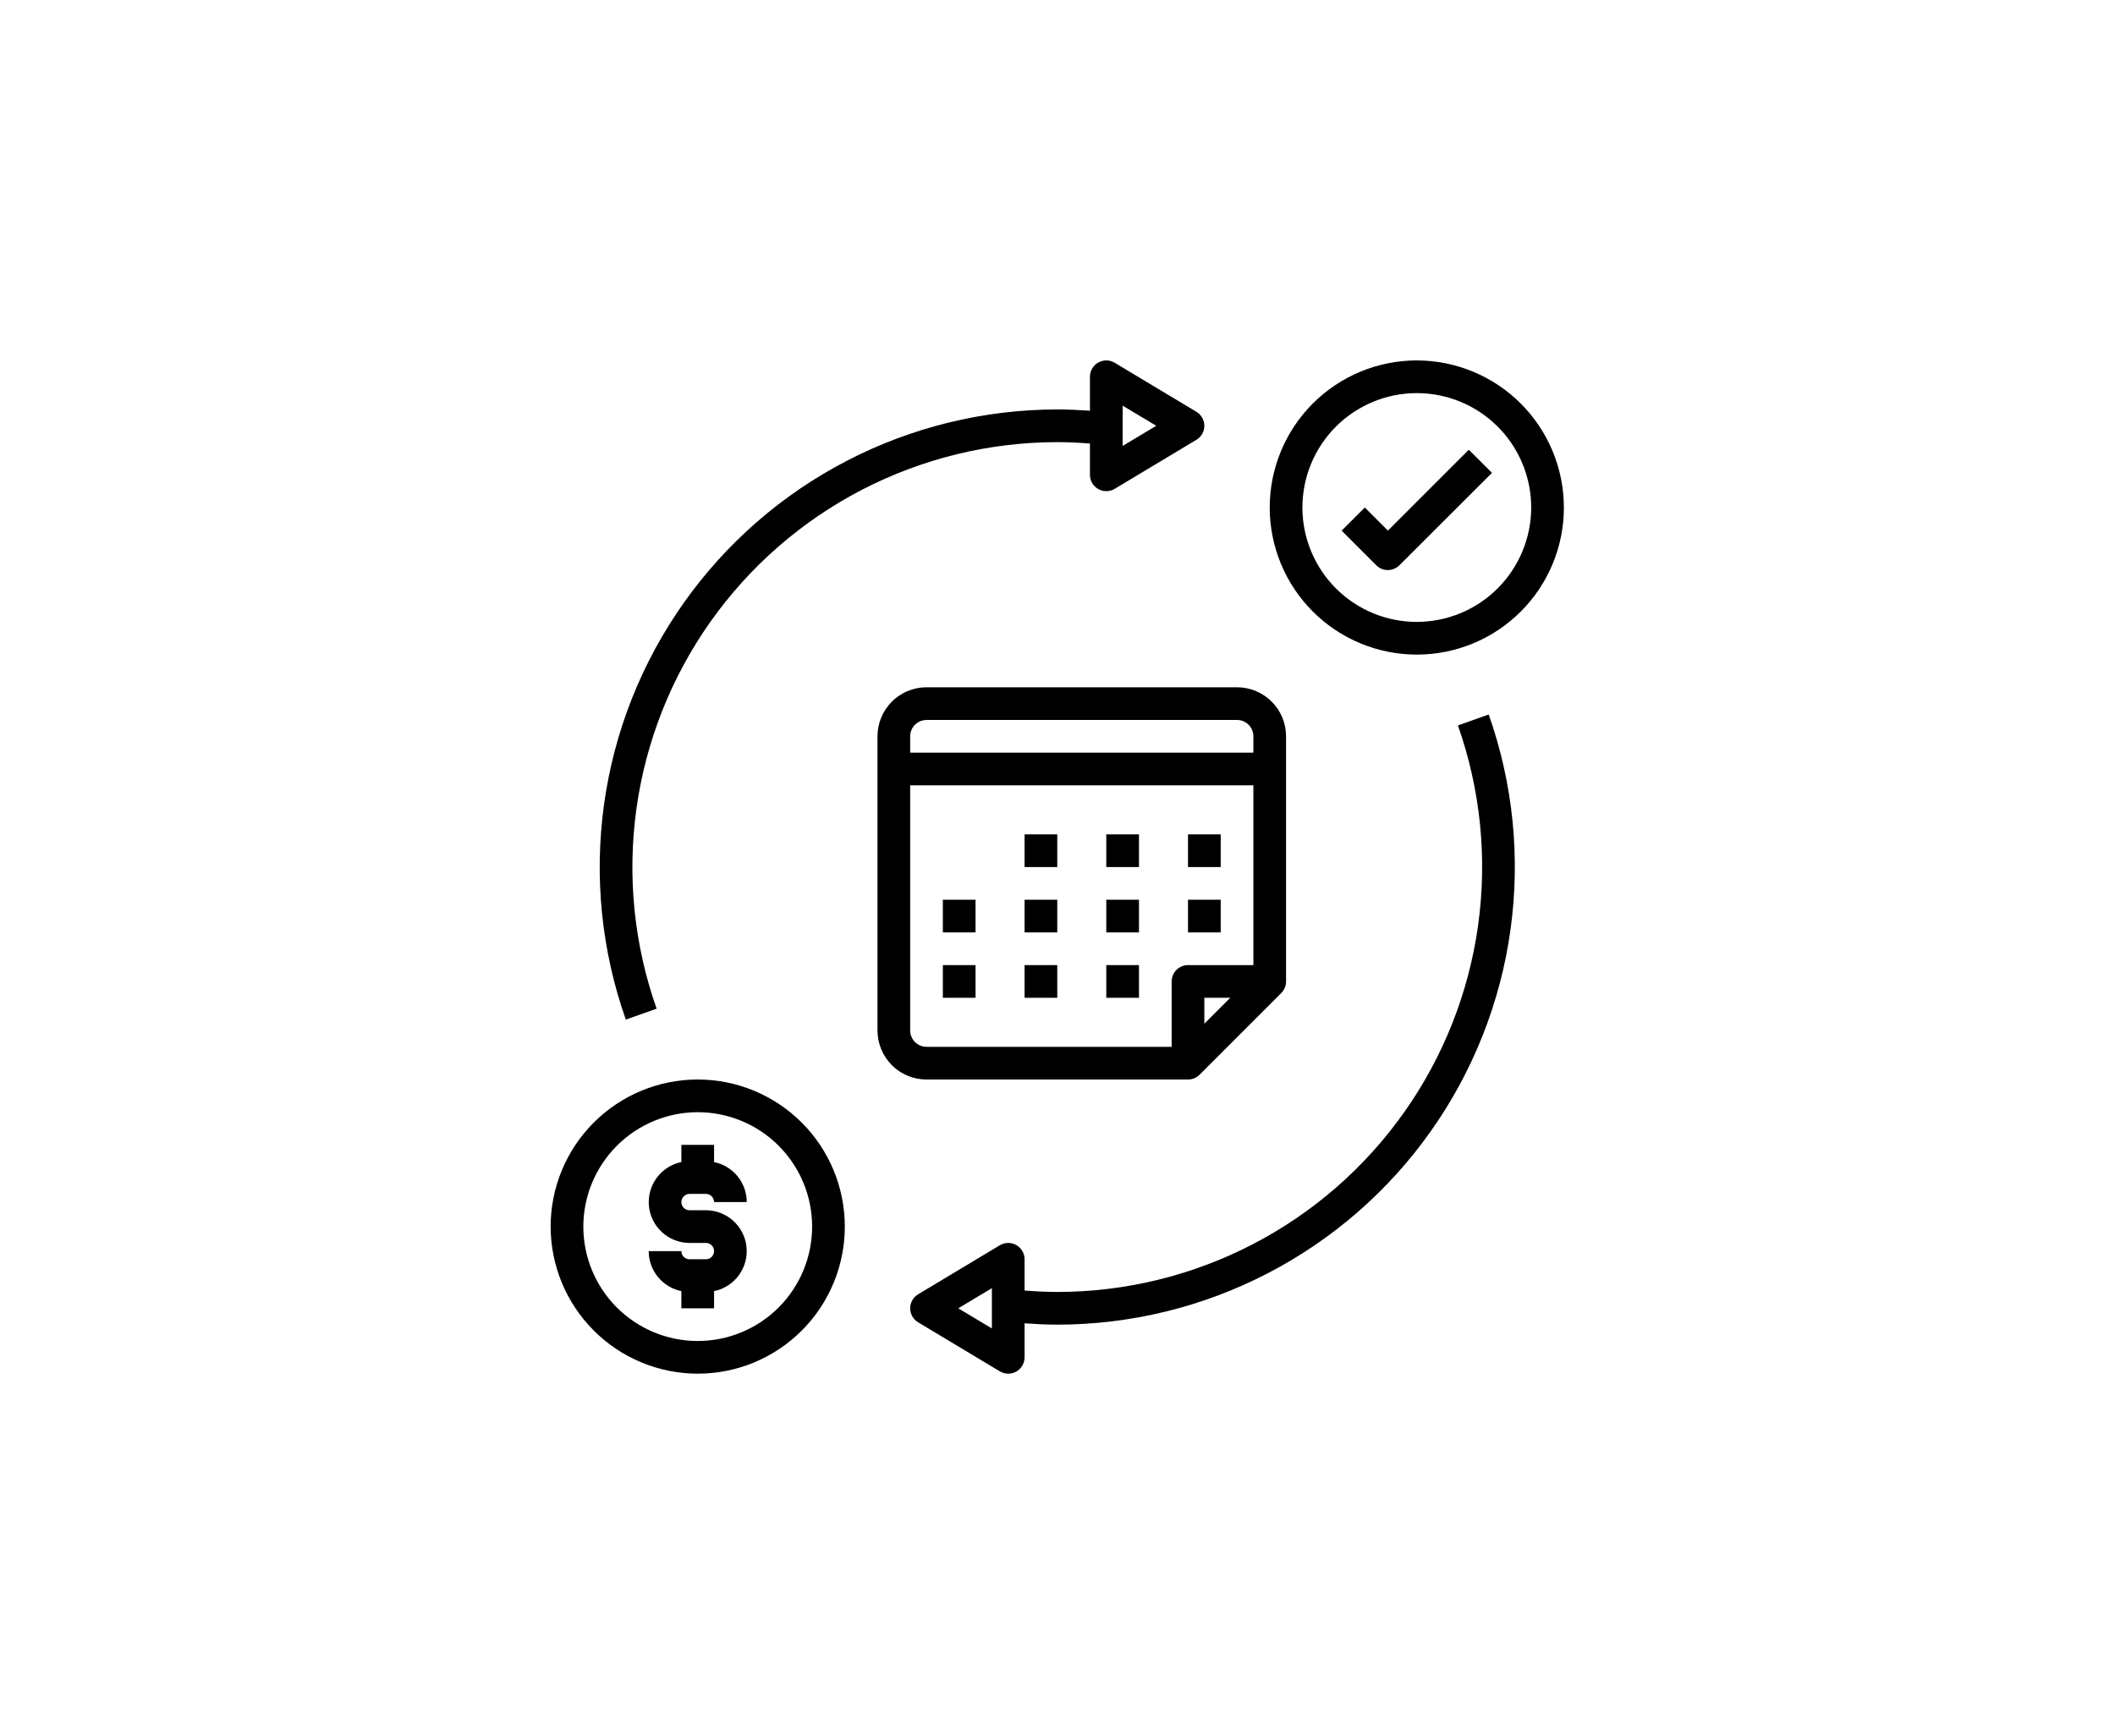
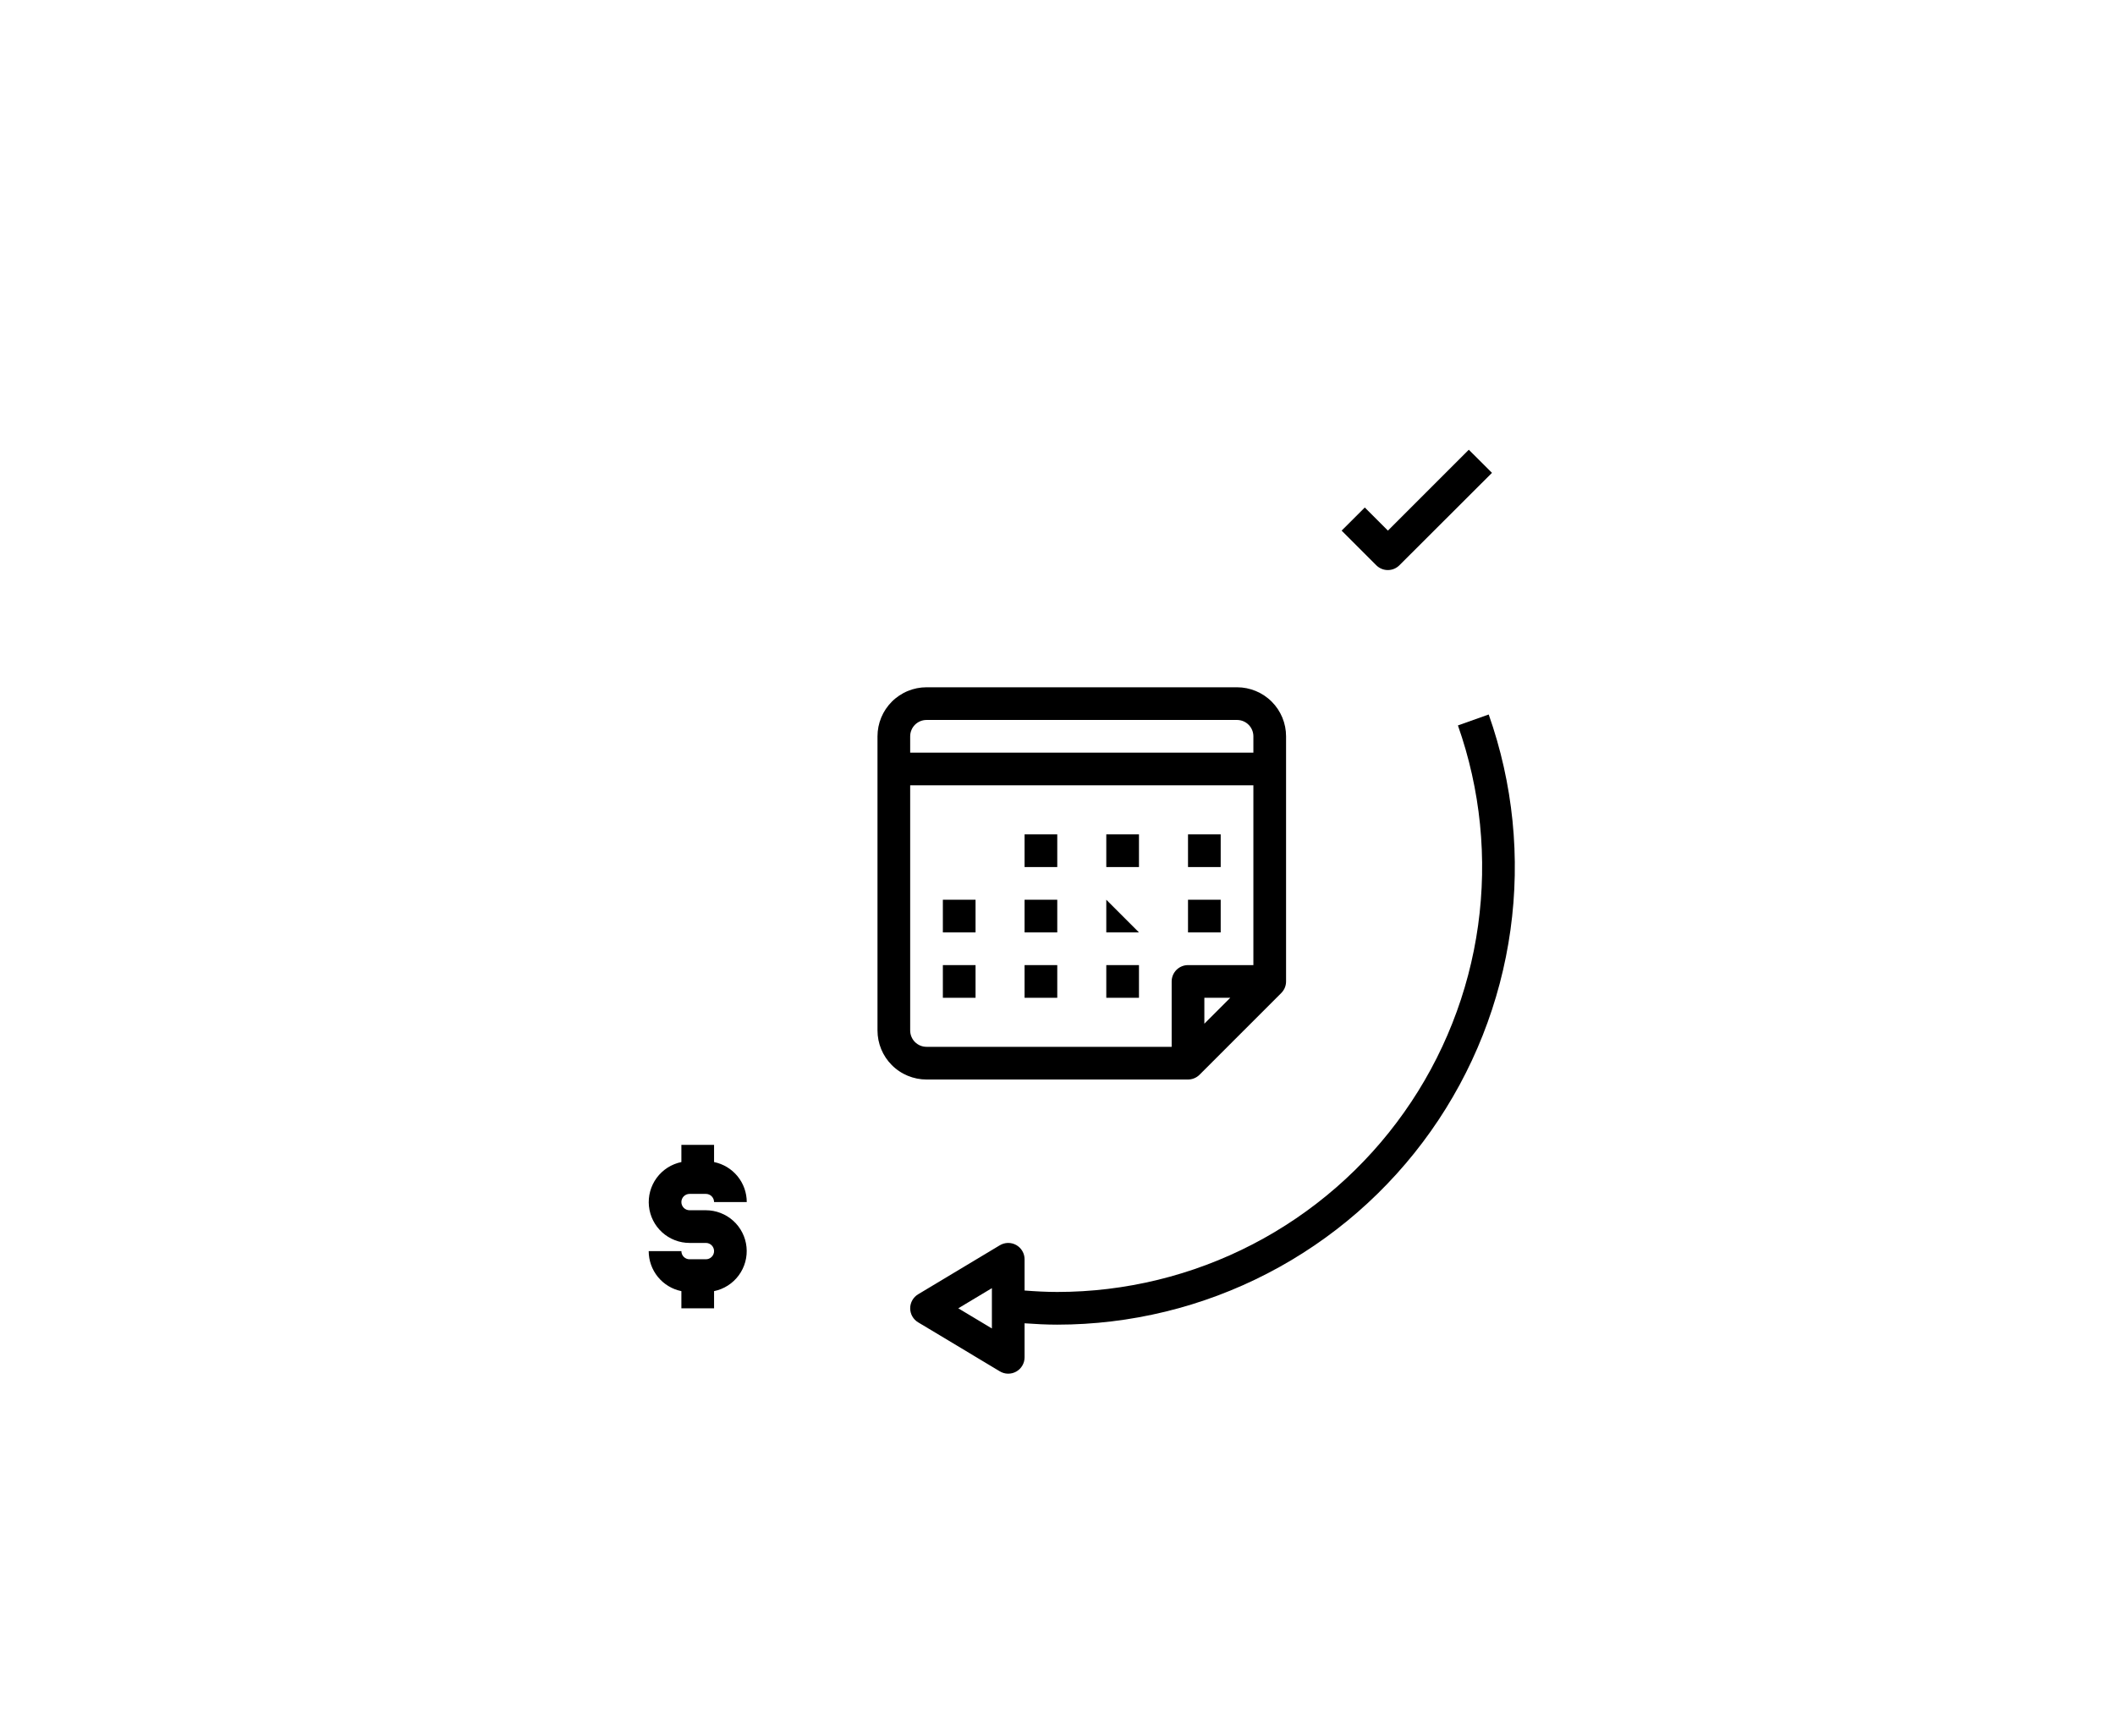
<svg xmlns="http://www.w3.org/2000/svg" version="1.0" preserveAspectRatio="xMidYMid meet" height="1100" viewBox="0 0 1005 825" zoomAndPan="magnify" width="1340">
  <defs>
    <clipPath id="7b35eab943">
      <path clip-rule="nonzero" d="M 603 171.262 L 743.512 171.262 L 743.512 312 L 603 312 Z M 603 171.262" />
    </clipPath>
    <clipPath id="4ab7c23138">
-       <path clip-rule="nonzero" d="M 261.262 512 L 402 512 L 402 653 L 261.262 653 Z M 261.262 512" />
-     </clipPath>
+       </clipPath>
    <clipPath id="c956f16dc7">
-       <path clip-rule="nonzero" d="M 284 171.262 L 573 171.262 L 573 485 L 284 485 Z M 284 171.262" />
-     </clipPath>
+       </clipPath>
  </defs>
  <path fill-rule="nonzero" fill-opacity="1" d="M 587.812 326.578 L 440.262 326.578 C 439.5 326.578 438.738 326.613 437.98 326.688 C 437.219 326.766 436.465 326.875 435.719 327.023 C 434.969 327.172 434.23 327.359 433.5 327.582 C 432.77 327.801 432.051 328.059 431.348 328.352 C 430.641 328.641 429.953 328.969 429.281 329.328 C 428.609 329.688 427.953 330.078 427.32 330.504 C 426.684 330.926 426.074 331.383 425.484 331.867 C 424.895 332.348 424.328 332.859 423.789 333.402 C 423.25 333.941 422.738 334.504 422.254 335.094 C 421.77 335.684 421.316 336.297 420.891 336.93 C 420.469 337.566 420.074 338.219 419.715 338.891 C 419.355 339.566 419.031 340.254 418.738 340.957 C 418.445 341.664 418.191 342.383 417.969 343.113 C 417.746 343.84 417.562 344.582 417.414 345.328 C 417.266 346.078 417.152 346.832 417.078 347.59 C 417.004 348.352 416.965 349.109 416.965 349.875 L 416.965 489.656 C 416.965 490.418 417.004 491.18 417.078 491.941 C 417.152 492.699 417.266 493.453 417.414 494.203 C 417.562 494.949 417.746 495.691 417.969 496.418 C 418.191 497.148 418.445 497.867 418.738 498.57 C 419.031 499.277 419.355 499.965 419.715 500.641 C 420.074 501.312 420.469 501.965 420.891 502.602 C 421.316 503.234 421.77 503.848 422.254 504.438 C 422.738 505.027 423.25 505.59 423.789 506.129 C 424.328 506.672 424.895 507.184 425.484 507.664 C 426.074 508.148 426.684 508.605 427.32 509.027 C 427.953 509.453 428.609 509.844 429.281 510.203 C 429.953 510.562 430.641 510.887 431.348 511.18 C 432.051 511.473 432.77 511.73 433.5 511.949 C 434.23 512.172 434.969 512.359 435.719 512.508 C 436.465 512.656 437.219 512.766 437.98 512.844 C 438.738 512.918 439.5 512.953 440.262 512.953 L 564.516 512.953 C 565.543 512.953 566.535 512.758 567.484 512.363 C 568.438 511.969 569.277 511.406 570.004 510.68 L 608.832 471.852 C 609.562 471.121 610.121 470.281 610.516 469.332 C 610.91 468.379 611.109 467.391 611.109 466.359 L 611.109 349.875 C 611.109 349.109 611.07 348.352 610.996 347.59 C 610.922 346.832 610.809 346.078 610.66 345.328 C 610.512 344.582 610.328 343.84 610.105 343.113 C 609.883 342.383 609.625 341.664 609.336 340.957 C 609.043 340.254 608.715 339.566 608.355 338.891 C 607.996 338.219 607.605 337.566 607.184 336.93 C 606.758 336.297 606.305 335.684 605.82 335.094 C 605.336 334.504 604.824 333.941 604.285 333.402 C 603.746 332.859 603.18 332.348 602.59 331.867 C 602 331.383 601.387 330.926 600.754 330.504 C 600.121 330.078 599.465 329.688 598.793 329.328 C 598.121 328.969 597.43 328.641 596.727 328.352 C 596.02 328.059 595.305 327.801 594.574 327.582 C 593.844 327.359 593.105 327.172 592.355 327.023 C 591.609 326.875 590.855 326.766 590.094 326.688 C 589.336 326.613 588.574 326.578 587.812 326.578 Z M 572.281 486.441 L 572.281 474.125 L 584.598 474.125 Z M 595.578 458.594 L 564.516 458.594 C 564.004 458.594 563.5 458.645 563 458.742 C 562.5 458.844 562.012 458.988 561.543 459.184 C 561.07 459.379 560.625 459.621 560.199 459.902 C 559.773 460.188 559.383 460.508 559.023 460.867 C 558.66 461.23 558.34 461.621 558.059 462.047 C 557.773 462.469 557.535 462.918 557.34 463.387 C 557.145 463.859 556.996 464.344 556.898 464.844 C 556.797 465.344 556.746 465.852 556.746 466.359 L 556.746 497.422 L 440.262 497.422 C 439.754 497.422 439.246 497.371 438.746 497.273 C 438.246 497.176 437.762 497.027 437.289 496.832 C 436.82 496.637 436.371 496.398 435.949 496.113 C 435.523 495.832 435.133 495.508 434.77 495.148 C 434.41 494.789 434.09 494.395 433.805 493.973 C 433.523 493.547 433.281 493.102 433.09 492.629 C 432.895 492.156 432.746 491.672 432.645 491.172 C 432.547 490.672 432.496 490.168 432.496 489.656 L 432.496 373.172 L 595.578 373.172 Z M 595.578 357.641 L 432.496 357.641 L 432.496 349.875 C 432.496 349.363 432.547 348.859 432.645 348.359 C 432.746 347.859 432.895 347.375 433.09 346.902 C 433.281 346.43 433.523 345.984 433.805 345.559 C 434.09 345.137 434.41 344.742 434.77 344.383 C 435.133 344.023 435.523 343.699 435.949 343.418 C 436.371 343.133 436.82 342.895 437.289 342.699 C 437.762 342.504 438.246 342.355 438.746 342.258 C 439.246 342.16 439.754 342.109 440.262 342.109 L 587.812 342.109 C 588.32 342.109 588.824 342.16 589.324 342.258 C 589.824 342.355 590.312 342.504 590.781 342.699 C 591.254 342.895 591.703 343.133 592.125 343.418 C 592.551 343.699 592.941 344.023 593.301 344.383 C 593.664 344.742 593.984 345.137 594.27 345.559 C 594.551 345.984 594.789 346.43 594.984 346.902 C 595.18 347.375 595.328 347.859 595.426 348.359 C 595.527 348.859 595.578 349.363 595.578 349.875 Z M 595.578 357.641" fill="#000000" />
  <path fill-rule="nonzero" fill-opacity="1" d="M 486.855 396.469 L 502.387 396.469 L 502.387 412 L 486.855 412 Z M 486.855 396.469" fill="#000000" />
  <path fill-rule="nonzero" fill-opacity="1" d="M 525.684 396.469 L 541.215 396.469 L 541.215 412 L 525.684 412 Z M 525.684 396.469" fill="#000000" />
  <path fill-rule="nonzero" fill-opacity="1" d="M 564.516 396.469 L 580.047 396.469 L 580.047 412 L 564.516 412 Z M 564.516 396.469" fill="#000000" />
  <path fill-rule="nonzero" fill-opacity="1" d="M 486.855 427.531 L 502.387 427.531 L 502.387 443.062 L 486.855 443.062 Z M 486.855 427.531" fill="#000000" />
  <path fill-rule="nonzero" fill-opacity="1" d="M 448.027 427.531 L 463.559 427.531 L 463.559 443.062 L 448.027 443.062 Z M 448.027 427.531" fill="#000000" />
-   <path fill-rule="nonzero" fill-opacity="1" d="M 525.684 427.531 L 541.215 427.531 L 541.215 443.062 L 525.684 443.062 Z M 525.684 427.531" fill="#000000" />
+   <path fill-rule="nonzero" fill-opacity="1" d="M 525.684 427.531 L 541.215 443.062 L 525.684 443.062 Z M 525.684 427.531" fill="#000000" />
  <path fill-rule="nonzero" fill-opacity="1" d="M 486.855 458.594 L 502.387 458.594 L 502.387 474.125 L 486.855 474.125 Z M 486.855 458.594" fill="#000000" />
  <path fill-rule="nonzero" fill-opacity="1" d="M 448.027 458.594 L 463.559 458.594 L 463.559 474.125 L 448.027 474.125 Z M 448.027 458.594" fill="#000000" />
  <path fill-rule="nonzero" fill-opacity="1" d="M 525.684 458.594 L 541.215 458.594 L 541.215 474.125 L 525.684 474.125 Z M 525.684 458.594" fill="#000000" />
  <path fill-rule="nonzero" fill-opacity="1" d="M 564.516 427.531 L 580.047 427.531 L 580.047 443.062 L 564.516 443.062 Z M 564.516 427.531" fill="#000000" />
  <g clip-path="url(#7b35eab943)">
-     <path fill-rule="nonzero" fill-opacity="1" d="M 673.234 171.262 C 672.09 171.262 670.945 171.293 669.805 171.348 C 668.66 171.402 667.52 171.488 666.383 171.602 C 665.246 171.711 664.109 171.852 662.977 172.02 C 661.848 172.188 660.719 172.383 659.598 172.605 C 658.477 172.828 657.359 173.078 656.25 173.359 C 655.141 173.637 654.039 173.941 652.945 174.273 C 651.852 174.605 650.766 174.965 649.688 175.348 C 648.609 175.734 647.543 176.145 646.488 176.582 C 645.43 177.02 644.387 177.484 643.352 177.973 C 642.316 178.461 641.297 178.977 640.285 179.516 C 639.277 180.055 638.285 180.617 637.301 181.207 C 636.32 181.793 635.355 182.406 634.402 183.043 C 633.453 183.676 632.52 184.336 631.598 185.016 C 630.68 185.699 629.777 186.402 628.895 187.129 C 628.012 187.852 627.145 188.602 626.297 189.367 C 625.449 190.137 624.621 190.926 623.812 191.734 C 623.004 192.543 622.215 193.371 621.449 194.219 C 620.68 195.066 619.934 195.934 619.207 196.816 C 618.48 197.699 617.777 198.602 617.098 199.52 C 616.414 200.438 615.758 201.375 615.121 202.324 C 614.484 203.277 613.875 204.242 613.285 205.223 C 612.699 206.203 612.133 207.199 611.594 208.207 C 611.055 209.215 610.543 210.238 610.051 211.273 C 609.562 212.305 609.102 213.352 608.664 214.41 C 608.227 215.465 607.812 216.531 607.43 217.609 C 607.043 218.688 606.684 219.773 606.352 220.867 C 606.02 221.961 605.715 223.062 605.438 224.172 C 605.16 225.281 604.91 226.398 604.684 227.52 C 604.461 228.641 604.266 229.77 604.098 230.898 C 603.93 232.031 603.789 233.164 603.68 234.305 C 603.566 235.441 603.484 236.582 603.426 237.727 C 603.371 238.867 603.344 240.012 603.344 241.156 C 603.344 242.297 603.371 243.441 603.426 244.582 C 603.484 245.727 603.566 246.867 603.68 248.004 C 603.789 249.145 603.93 250.277 604.098 251.41 C 604.266 252.543 604.461 253.668 604.684 254.789 C 604.91 255.91 605.16 257.027 605.438 258.137 C 605.715 259.246 606.02 260.348 606.352 261.441 C 606.684 262.539 607.043 263.625 607.43 264.699 C 607.812 265.777 608.227 266.844 608.664 267.902 C 609.102 268.957 609.562 270.004 610.051 271.035 C 610.543 272.07 611.055 273.094 611.594 274.102 C 612.133 275.109 612.699 276.105 613.285 277.086 C 613.875 278.066 614.484 279.031 615.121 279.984 C 615.758 280.934 616.414 281.871 617.098 282.789 C 617.777 283.707 618.48 284.609 619.207 285.492 C 619.934 286.379 620.68 287.242 621.449 288.09 C 622.215 288.938 623.004 289.766 623.812 290.574 C 624.621 291.383 625.449 292.172 626.297 292.941 C 627.145 293.707 628.012 294.457 628.895 295.18 C 629.777 295.906 630.68 296.609 631.598 297.293 C 632.52 297.973 633.453 298.633 634.402 299.266 C 635.355 299.902 636.32 300.516 637.301 301.102 C 638.285 301.691 639.277 302.254 640.285 302.793 C 641.297 303.332 642.316 303.848 643.352 304.336 C 644.387 304.824 645.43 305.289 646.488 305.727 C 647.543 306.164 648.609 306.574 649.688 306.961 C 650.766 307.344 651.852 307.703 652.945 308.035 C 654.039 308.367 655.141 308.672 656.25 308.953 C 657.359 309.23 658.477 309.48 659.598 309.703 C 660.719 309.926 661.848 310.121 662.977 310.289 C 664.109 310.457 665.246 310.598 666.383 310.711 C 667.52 310.82 668.66 310.906 669.805 310.961 C 670.945 311.02 672.09 311.047 673.234 311.047 C 674.379 311.047 675.52 311.02 676.664 310.961 C 677.805 310.906 678.945 310.82 680.086 310.711 C 681.223 310.598 682.355 310.457 683.488 310.289 C 684.621 310.121 685.746 309.926 686.867 309.703 C 687.992 309.48 689.105 309.23 690.215 308.953 C 691.324 308.672 692.426 308.367 693.523 308.035 C 694.617 307.703 695.703 307.344 696.777 306.961 C 697.855 306.574 698.922 306.164 699.98 305.727 C 701.035 305.289 702.082 304.824 703.117 304.336 C 704.148 303.848 705.172 303.332 706.18 302.793 C 707.188 302.254 708.184 301.691 709.164 301.102 C 710.145 300.516 711.113 299.902 712.062 299.266 C 713.016 298.633 713.949 297.973 714.867 297.293 C 715.785 296.609 716.688 295.906 717.57 295.18 C 718.457 294.457 719.32 293.707 720.168 292.941 C 721.016 292.172 721.844 291.383 722.652 290.574 C 723.465 289.766 724.25 288.938 725.02 288.09 C 725.789 287.242 726.535 286.379 727.262 285.492 C 727.984 284.609 728.688 283.707 729.371 282.789 C 730.051 281.871 730.711 280.934 731.348 279.984 C 731.98 279.031 732.594 278.066 733.18 277.086 C 733.77 276.105 734.332 275.109 734.871 274.102 C 735.41 273.094 735.926 272.07 736.414 271.035 C 736.902 270.004 737.367 268.957 737.805 267.902 C 738.242 266.844 738.652 265.777 739.039 264.699 C 739.426 263.625 739.785 262.539 740.117 261.441 C 740.449 260.348 740.754 259.246 741.031 258.137 C 741.309 257.027 741.559 255.91 741.781 254.789 C 742.004 253.668 742.199 252.543 742.367 251.41 C 742.535 250.277 742.676 249.145 742.789 248.004 C 742.902 246.867 742.984 245.727 743.039 244.582 C 743.098 243.441 743.125 242.297 743.125 241.156 C 743.125 240.012 743.094 238.867 743.035 237.727 C 742.98 236.586 742.895 235.445 742.781 234.305 C 742.668 233.168 742.527 232.035 742.359 230.902 C 742.191 229.773 741.992 228.645 741.77 227.523 C 741.547 226.402 741.293 225.289 741.016 224.18 C 740.734 223.07 740.43 221.969 740.098 220.875 C 739.766 219.781 739.406 218.695 739.02 217.621 C 738.633 216.543 738.223 215.477 737.785 214.422 C 737.348 213.363 736.883 212.32 736.395 211.285 C 735.902 210.254 735.391 209.23 734.848 208.223 C 734.309 207.215 733.746 206.219 733.156 205.238 C 732.57 204.258 731.957 203.293 731.32 202.344 C 730.688 201.395 730.027 200.457 729.348 199.539 C 728.664 198.621 727.961 197.719 727.238 196.836 C 726.512 195.953 725.766 195.086 724.996 194.238 C 724.227 193.395 723.441 192.566 722.633 191.758 C 721.824 190.949 720.996 190.16 720.148 189.391 C 719.301 188.625 718.434 187.879 717.551 187.152 C 716.668 186.426 715.766 185.723 714.848 185.043 C 713.93 184.359 712.996 183.703 712.043 183.066 C 711.094 182.43 710.129 181.82 709.148 181.23 C 708.168 180.641 707.172 180.078 706.164 179.539 C 705.156 179 704.137 178.484 703.102 177.996 C 702.07 177.508 701.023 177.043 699.969 176.605 C 698.91 176.164 697.844 175.754 696.77 175.367 C 695.691 174.98 694.605 174.621 693.512 174.289 C 692.418 173.957 691.316 173.652 690.207 173.371 C 689.102 173.094 687.984 172.844 686.863 172.617 C 685.742 172.395 684.617 172.199 683.484 172.031 C 682.355 171.859 681.219 171.719 680.082 171.605 C 678.945 171.492 677.805 171.41 676.66 171.352 C 675.52 171.293 674.379 171.266 673.234 171.262 Z M 673.234 295.516 C 671.453 295.516 669.676 295.426 667.906 295.254 C 666.133 295.078 664.375 294.816 662.629 294.469 C 660.883 294.121 659.156 293.691 657.453 293.172 C 655.75 292.656 654.074 292.059 652.43 291.375 C 650.785 290.695 649.18 289.934 647.609 289.094 C 646.039 288.258 644.512 287.344 643.031 286.352 C 641.551 285.363 640.125 284.305 638.746 283.176 C 637.371 282.047 636.055 280.852 634.797 279.594 C 633.535 278.332 632.344 277.016 631.211 275.641 C 630.082 274.266 629.023 272.836 628.035 271.355 C 627.047 269.875 626.133 268.352 625.293 266.781 C 624.453 265.211 623.691 263.602 623.012 261.957 C 622.332 260.312 621.73 258.637 621.215 256.934 C 620.699 255.23 620.266 253.504 619.918 251.758 C 619.57 250.012 619.309 248.254 619.137 246.484 C 618.961 244.711 618.875 242.934 618.875 241.156 C 618.875 239.375 618.961 237.598 619.137 235.828 C 619.309 234.055 619.57 232.297 619.918 230.551 C 620.266 228.805 620.699 227.078 621.215 225.375 C 621.73 223.672 622.332 221.996 623.012 220.352 C 623.691 218.707 624.453 217.098 625.293 215.531 C 626.133 213.961 627.047 212.434 628.035 210.953 C 629.023 209.473 630.082 208.047 631.211 206.668 C 632.344 205.293 633.535 203.977 634.797 202.715 C 636.055 201.457 637.371 200.262 638.746 199.133 C 640.125 198.004 641.551 196.945 643.031 195.957 C 644.512 194.965 646.039 194.051 647.609 193.215 C 649.18 192.375 650.785 191.613 652.43 190.934 C 654.074 190.25 655.75 189.652 657.453 189.137 C 659.156 188.617 660.883 188.188 662.629 187.84 C 664.375 187.492 666.133 187.23 667.906 187.055 C 669.676 186.883 671.453 186.793 673.234 186.793 C 675.016 186.793 676.789 186.883 678.562 187.055 C 680.332 187.23 682.094 187.492 683.84 187.84 C 685.586 188.188 687.309 188.617 689.012 189.137 C 690.719 189.652 692.391 190.25 694.035 190.934 C 695.68 191.613 697.289 192.375 698.859 193.215 C 700.43 194.051 701.953 194.965 703.434 195.957 C 704.914 196.945 706.344 198.004 707.719 199.133 C 709.094 200.262 710.414 201.457 711.672 202.715 C 712.93 203.977 714.125 205.293 715.254 206.668 C 716.383 208.047 717.441 209.473 718.434 210.953 C 719.422 212.434 720.336 213.961 721.176 215.531 C 722.016 217.098 722.773 218.707 723.457 220.352 C 724.137 221.996 724.734 223.672 725.254 225.375 C 725.77 227.078 726.203 228.805 726.551 230.551 C 726.895 232.297 727.156 234.055 727.332 235.828 C 727.508 237.598 727.594 239.375 727.594 241.156 C 727.59 242.934 727.5 244.711 727.324 246.48 C 727.148 248.25 726.887 250.008 726.539 251.754 C 726.188 253.5 725.754 255.223 725.238 256.926 C 724.719 258.629 724.117 260.301 723.438 261.945 C 722.754 263.59 721.992 265.195 721.152 266.766 C 720.312 268.336 719.398 269.859 718.41 271.34 C 717.422 272.816 716.363 274.246 715.234 275.621 C 714.105 276.996 712.91 278.312 711.652 279.574 C 710.395 280.832 709.074 282.023 707.699 283.152 C 706.324 284.281 704.898 285.344 703.418 286.332 C 701.938 287.32 700.414 288.234 698.844 289.074 C 697.277 289.914 695.668 290.676 694.023 291.359 C 692.383 292.039 690.707 292.641 689.004 293.156 C 687.305 293.676 685.578 294.109 683.832 294.457 C 682.09 294.809 680.332 295.07 678.559 295.246 C 676.789 295.422 675.012 295.512 673.234 295.516 Z M 673.234 295.516" fill="#000000" />
-   </g>
+     </g>
  <g clip-path="url(#4ab7c23138)">
    <path fill-rule="nonzero" fill-opacity="1" d="M 331.543 652.738 C 332.688 652.738 333.828 652.707 334.973 652.652 C 336.113 652.598 337.254 652.512 338.395 652.398 C 339.531 652.289 340.668 652.148 341.797 651.98 C 342.93 651.812 344.055 651.617 345.18 651.395 C 346.301 651.172 347.414 650.918 348.523 650.641 C 349.633 650.363 350.738 650.059 351.832 649.727 C 352.926 649.395 354.012 649.035 355.09 648.652 C 356.164 648.266 357.23 647.855 358.289 647.418 C 359.344 646.98 360.391 646.516 361.426 646.027 C 362.461 645.539 363.48 645.023 364.488 644.484 C 365.496 643.945 366.492 643.383 367.473 642.793 C 368.457 642.203 369.422 641.594 370.371 640.957 C 371.324 640.324 372.258 639.664 373.176 638.984 C 374.094 638.301 374.996 637.598 375.883 636.871 C 376.766 636.145 377.633 635.398 378.48 634.633 C 379.328 633.863 380.156 633.074 380.965 632.266 C 381.773 631.457 382.562 630.629 383.328 629.781 C 384.098 628.934 384.844 628.066 385.57 627.184 C 386.297 626.301 387 625.398 387.68 624.48 C 388.359 623.562 389.02 622.625 389.656 621.676 C 390.289 620.723 390.902 619.758 391.492 618.777 C 392.078 617.797 392.641 616.801 393.18 615.793 C 393.719 614.781 394.234 613.762 394.723 612.727 C 395.211 611.695 395.676 610.648 396.113 609.59 C 396.551 608.535 396.965 607.469 397.348 606.391 C 397.734 605.312 398.094 604.227 398.426 603.133 C 398.758 602.039 399.062 600.938 399.34 599.828 C 399.617 598.719 399.867 597.602 400.09 596.48 C 400.312 595.359 400.508 594.23 400.676 593.102 C 400.844 591.969 400.984 590.836 401.098 589.695 C 401.211 588.559 401.293 587.418 401.352 586.273 C 401.406 585.133 401.434 583.988 401.434 582.844 C 401.434 581.703 401.406 580.559 401.352 579.414 C 401.293 578.273 401.211 577.133 401.098 575.996 C 400.984 574.855 400.844 573.723 400.676 572.59 C 400.508 571.457 400.312 570.332 400.09 569.211 C 399.867 568.09 399.617 566.973 399.34 565.863 C 399.062 564.754 398.758 563.652 398.426 562.559 C 398.094 561.461 397.734 560.375 397.348 559.301 C 396.965 558.223 396.551 557.156 396.113 556.098 C 395.676 555.043 395.211 553.996 394.723 552.965 C 394.234 551.93 393.719 550.906 393.18 549.898 C 392.641 548.891 392.078 547.895 391.492 546.914 C 390.902 545.934 390.289 544.965 389.656 544.016 C 389.02 543.066 388.359 542.129 387.68 541.211 C 387 540.293 386.297 539.391 385.57 538.508 C 384.844 537.621 384.098 536.758 383.328 535.91 C 382.562 535.062 381.773 534.234 380.965 533.426 C 380.156 532.617 379.328 531.828 378.48 531.059 C 377.633 530.293 376.766 529.543 375.883 528.82 C 374.996 528.094 374.094 527.391 373.176 526.707 C 372.258 526.027 371.324 525.367 370.371 524.734 C 369.422 524.098 368.457 523.484 367.473 522.898 C 366.492 522.309 365.496 521.746 364.488 521.207 C 363.48 520.668 362.461 520.152 361.426 519.664 C 360.391 519.176 359.344 518.711 358.289 518.273 C 357.23 517.836 356.164 517.426 355.09 517.039 C 354.012 516.652 352.926 516.297 351.832 515.965 C 350.738 515.633 349.633 515.328 348.523 515.047 C 347.414 514.77 346.301 514.52 345.18 514.297 C 344.055 514.074 342.93 513.879 341.797 513.711 C 340.668 513.543 339.531 513.402 338.395 513.289 C 337.254 513.18 336.113 513.094 334.973 513.039 C 333.828 512.98 332.688 512.953 331.543 512.953 C 330.398 512.953 329.254 512.98 328.113 513.039 C 326.973 513.094 325.832 513.18 324.691 513.289 C 323.555 513.402 322.418 513.543 321.289 513.711 C 320.156 513.879 319.031 514.074 317.906 514.297 C 316.785 514.52 315.672 514.77 314.559 515.047 C 313.449 515.328 312.348 515.633 311.254 515.965 C 310.16 516.297 309.074 516.652 307.996 517.039 C 306.922 517.426 305.852 517.836 304.797 518.273 C 303.738 518.711 302.695 519.176 301.66 519.664 C 300.625 520.152 299.605 520.668 298.598 521.207 C 297.586 521.746 296.594 522.309 295.613 522.898 C 294.629 523.484 293.664 524.098 292.715 524.734 C 291.762 525.367 290.828 526.027 289.91 526.707 C 288.988 527.391 288.09 528.094 287.203 528.82 C 286.32 529.543 285.453 530.293 284.605 531.059 C 283.758 531.828 282.93 532.617 282.121 533.426 C 281.312 534.234 280.523 535.062 279.758 535.91 C 278.988 536.758 278.242 537.621 277.516 538.508 C 276.789 539.391 276.086 540.293 275.406 541.211 C 274.723 542.129 274.066 543.066 273.43 544.016 C 272.793 544.965 272.184 545.934 271.594 546.914 C 271.008 547.895 270.441 548.891 269.902 549.898 C 269.363 550.906 268.852 551.93 268.363 552.961 C 267.871 553.996 267.41 555.043 266.973 556.098 C 266.535 557.156 266.121 558.223 265.738 559.301 C 265.352 560.375 264.992 561.461 264.66 562.559 C 264.328 563.652 264.023 564.754 263.746 565.863 C 263.469 566.973 263.219 568.09 262.996 569.211 C 262.77 570.332 262.574 571.457 262.406 572.59 C 262.238 573.723 262.102 574.855 261.988 575.996 C 261.875 577.133 261.793 578.273 261.734 579.414 C 261.68 580.559 261.652 581.703 261.652 582.844 C 261.652 583.988 261.684 585.133 261.738 586.273 C 261.797 587.414 261.883 588.555 261.996 589.695 C 262.109 590.832 262.25 591.965 262.418 593.098 C 262.586 594.227 262.781 595.355 263.008 596.477 C 263.23 597.598 263.484 598.711 263.762 599.82 C 264.039 600.93 264.344 602.031 264.68 603.125 C 265.012 604.219 265.371 605.305 265.758 606.379 C 266.141 607.457 266.555 608.523 266.992 609.578 C 267.43 610.637 267.895 611.68 268.383 612.715 C 268.875 613.746 269.387 614.77 269.926 615.777 C 270.465 616.785 271.031 617.777 271.617 618.758 C 272.207 619.742 272.82 620.707 273.453 621.656 C 274.09 622.605 274.746 623.543 275.43 624.461 C 276.109 625.379 276.812 626.277 277.539 627.164 C 278.266 628.047 279.012 628.914 279.781 629.758 C 280.547 630.605 281.336 631.434 282.145 632.242 C 282.953 633.051 283.781 633.84 284.629 634.609 C 285.477 635.375 286.34 636.121 287.227 636.848 C 288.109 637.574 289.012 638.277 289.93 638.957 C 290.848 639.641 291.781 640.297 292.73 640.934 C 293.684 641.57 294.648 642.18 295.629 642.77 C 296.609 643.359 297.602 643.922 298.613 644.461 C 299.621 645 300.641 645.516 301.676 646.004 C 302.707 646.492 303.754 646.957 304.809 647.395 C 305.863 647.832 306.93 648.246 308.008 648.633 C 309.082 649.02 310.168 649.375 311.262 649.711 C 312.355 650.043 313.457 650.348 314.566 650.625 C 315.676 650.906 316.793 651.156 317.914 651.379 C 319.035 651.605 320.16 651.801 321.293 651.969 C 322.422 652.141 323.559 652.281 324.695 652.395 C 325.832 652.508 326.973 652.59 328.113 652.648 C 329.258 652.707 330.398 652.734 331.543 652.738 Z M 331.543 528.484 C 333.324 528.484 335.098 528.574 336.871 528.746 C 338.645 528.922 340.402 529.184 342.148 529.531 C 343.895 529.879 345.617 530.309 347.324 530.824 C 349.027 531.344 350.699 531.941 352.344 532.625 C 353.988 533.305 355.598 534.066 357.168 534.902 C 358.738 535.742 360.262 536.656 361.742 537.648 C 363.223 538.637 364.652 539.695 366.027 540.824 C 367.406 541.953 368.723 543.148 369.98 544.406 C 371.238 545.664 372.434 546.984 373.562 548.359 C 374.691 549.734 375.754 551.164 376.742 552.645 C 377.73 554.125 378.645 555.648 379.484 557.219 C 380.324 558.789 381.082 560.398 381.766 562.043 C 382.445 563.688 383.047 565.363 383.562 567.066 C 384.078 568.77 384.512 570.492 384.859 572.238 C 385.207 573.988 385.465 575.746 385.641 577.516 C 385.816 579.289 385.902 581.066 385.902 582.844 C 385.902 584.625 385.816 586.402 385.641 588.172 C 385.465 589.945 385.207 591.703 384.859 593.449 C 384.512 595.195 384.078 596.922 383.562 598.625 C 383.047 600.328 382.445 602.004 381.766 603.648 C 381.082 605.293 380.324 606.898 379.484 608.469 C 378.645 610.039 377.73 611.566 376.742 613.047 C 375.754 614.527 374.691 615.953 373.562 617.332 C 372.434 618.707 371.238 620.023 369.98 621.285 C 368.723 622.543 367.406 623.738 366.027 624.867 C 364.652 625.996 363.223 627.055 361.742 628.043 C 360.262 629.031 358.738 629.945 357.168 630.785 C 355.598 631.625 353.988 632.387 352.344 633.066 C 350.699 633.75 349.027 634.348 347.324 634.863 C 345.617 635.383 343.895 635.812 342.148 636.16 C 340.402 636.508 338.645 636.77 336.871 636.945 C 335.098 637.117 333.324 637.207 331.543 637.207 C 329.762 637.207 327.984 637.117 326.215 636.945 C 324.441 636.77 322.684 636.508 320.938 636.16 C 319.191 635.812 317.465 635.383 315.762 634.863 C 314.059 634.348 312.387 633.75 310.738 633.066 C 309.094 632.387 307.488 631.625 305.918 630.785 C 304.348 629.945 302.824 629.031 301.344 628.043 C 299.863 627.055 298.434 625.996 297.059 624.867 C 295.68 623.738 294.363 622.543 293.105 621.285 C 291.844 620.023 290.652 618.707 289.523 617.332 C 288.391 615.953 287.332 614.527 286.344 613.047 C 285.355 611.566 284.441 610.039 283.602 608.469 C 282.762 606.898 282.004 605.293 281.32 603.648 C 280.641 602.004 280.039 600.328 279.523 598.625 C 279.008 596.922 278.574 595.195 278.227 593.449 C 277.879 591.703 277.617 589.945 277.445 588.172 C 277.27 586.402 277.184 584.625 277.184 582.844 C 277.184 581.066 277.273 579.289 277.449 577.52 C 277.629 575.75 277.891 573.992 278.238 572.246 C 278.586 570.5 279.02 568.777 279.539 567.074 C 280.059 565.371 280.656 563.699 281.34 562.055 C 282.023 560.41 282.781 558.805 283.621 557.234 C 284.461 555.664 285.375 554.141 286.367 552.66 C 287.355 551.18 288.414 549.754 289.543 548.379 C 290.672 547.004 291.867 545.688 293.125 544.426 C 294.383 543.168 295.699 541.977 297.074 540.848 C 298.453 539.715 299.879 538.656 301.359 537.668 C 302.84 536.68 304.363 535.766 305.93 534.926 C 307.5 534.086 309.105 533.324 310.75 532.641 C 312.395 531.961 314.066 531.359 315.77 530.84 C 317.473 530.324 319.199 529.891 320.941 529.543 C 322.688 529.191 324.445 528.93 326.215 528.754 C 327.988 528.578 329.762 528.488 331.543 528.484 Z M 331.543 528.484" fill="#000000" />
  </g>
  <path fill-rule="nonzero" fill-opacity="1" d="M 659.504 252.137 L 648.523 241.156 L 637.512 252.137 L 653.98 268.605 C 654.344 268.965 654.734 269.289 655.16 269.57 C 655.582 269.855 656.031 270.094 656.5 270.289 C 656.973 270.484 657.457 270.633 657.957 270.73 C 658.457 270.832 658.961 270.879 659.473 270.879 C 659.984 270.879 660.488 270.832 660.988 270.73 C 661.488 270.633 661.973 270.484 662.445 270.289 C 662.914 270.094 663.363 269.855 663.785 269.57 C 664.211 269.289 664.602 268.965 664.965 268.605 L 708.957 224.684 L 697.945 213.703 Z M 659.504 252.137" fill="#000000" />
  <path fill-rule="nonzero" fill-opacity="1" d="M 335.426 598.375 L 327.66 598.375 C 327.145 598.375 326.648 598.277 326.176 598.082 C 325.699 597.883 325.277 597.602 324.914 597.238 C 324.551 596.875 324.27 596.457 324.074 595.98 C 323.875 595.504 323.777 595.008 323.777 594.492 L 308.246 594.492 C 308.246 595.605 308.34 596.707 308.531 597.801 C 308.719 598.895 309 599.965 309.375 601.012 C 309.746 602.055 310.207 603.062 310.75 604.031 C 311.297 604.996 311.922 605.91 312.621 606.77 C 313.324 607.629 314.094 608.426 314.934 609.152 C 315.773 609.879 316.668 610.531 317.617 611.105 C 318.566 611.68 319.559 612.168 320.594 612.574 C 321.629 612.977 322.688 613.289 323.777 613.512 L 323.777 621.672 L 339.309 621.672 L 339.309 613.512 C 340.477 613.273 341.613 612.93 342.715 612.48 C 343.82 612.031 344.875 611.484 345.879 610.844 C 346.883 610.199 347.816 609.473 348.688 608.656 C 349.555 607.84 350.344 606.953 351.051 605.992 C 351.754 605.031 352.367 604.016 352.887 602.941 C 353.406 601.871 353.82 600.758 354.137 599.609 C 354.449 598.457 354.656 597.289 354.754 596.102 C 354.852 594.914 354.844 593.727 354.723 592.543 C 354.602 591.355 354.375 590.191 354.043 589.047 C 353.707 587.902 353.273 586.801 352.734 585.738 C 352.195 584.672 351.566 583.668 350.844 582.719 C 350.121 581.773 349.316 580.898 348.434 580.098 C 347.551 579.301 346.602 578.586 345.586 577.961 C 344.57 577.336 343.508 576.809 342.395 576.383 C 341.285 575.953 340.141 575.629 338.969 575.41 C 337.801 575.191 336.617 575.082 335.426 575.078 L 327.66 575.078 C 327.145 575.078 326.648 574.98 326.176 574.785 C 325.699 574.586 325.277 574.305 324.914 573.941 C 324.551 573.578 324.27 573.16 324.074 572.684 C 323.875 572.207 323.777 571.711 323.777 571.195 C 323.777 570.684 323.875 570.188 324.074 569.711 C 324.27 569.234 324.551 568.816 324.914 568.449 C 325.277 568.086 325.699 567.805 326.176 567.609 C 326.648 567.414 327.145 567.312 327.66 567.312 L 335.426 567.312 C 335.941 567.312 336.438 567.414 336.91 567.609 C 337.387 567.805 337.809 568.086 338.172 568.449 C 338.535 568.816 338.816 569.234 339.012 569.711 C 339.211 570.188 339.309 570.684 339.309 571.195 L 354.84 571.195 C 354.84 570.086 354.746 568.984 354.555 567.891 C 354.367 566.797 354.086 565.727 353.711 564.68 C 353.34 563.633 352.879 562.629 352.336 561.66 C 351.789 560.695 351.164 559.781 350.461 558.922 C 349.762 558.059 348.988 557.266 348.152 556.539 C 347.312 555.812 346.418 555.16 345.469 554.586 C 344.52 554.012 343.527 553.523 342.492 553.117 C 341.457 552.715 340.395 552.402 339.309 552.18 L 339.309 544.016 L 323.777 544.016 L 323.777 552.18 C 322.609 552.418 321.473 552.762 320.371 553.211 C 319.266 553.66 318.211 554.207 317.207 554.848 C 316.203 555.492 315.27 556.219 314.398 557.035 C 313.527 557.852 312.742 558.738 312.035 559.699 C 311.328 560.66 310.719 561.676 310.199 562.746 C 309.68 563.82 309.266 564.934 308.949 566.082 C 308.637 567.23 308.43 568.402 308.332 569.59 C 308.23 570.777 308.242 571.961 308.363 573.148 C 308.48 574.336 308.711 575.5 309.043 576.645 C 309.379 577.785 309.812 578.891 310.352 579.953 C 310.891 581.02 311.52 582.023 312.242 582.973 C 312.965 583.918 313.77 584.793 314.652 585.594 C 315.535 586.391 316.484 587.105 317.5 587.73 C 318.516 588.355 319.578 588.879 320.691 589.309 C 321.801 589.738 322.941 590.062 324.113 590.281 C 325.285 590.5 326.469 590.609 327.66 590.609 L 335.426 590.609 C 335.941 590.609 336.438 590.711 336.91 590.906 C 337.387 591.105 337.809 591.383 338.172 591.75 C 338.535 592.113 338.816 592.531 339.012 593.008 C 339.211 593.484 339.309 593.98 339.309 594.492 C 339.309 595.008 339.211 595.504 339.012 595.98 C 338.816 596.457 338.535 596.875 338.172 597.238 C 337.809 597.602 337.387 597.883 336.91 598.082 C 336.438 598.277 335.941 598.375 335.426 598.375 Z M 335.426 598.375" fill="#000000" />
  <path fill-rule="nonzero" fill-opacity="1" d="M 502.387 613.906 C 497.301 613.906 492.09 613.629 486.855 613.219 L 486.855 598.375 C 486.855 597.688 486.766 597.016 486.586 596.352 C 486.406 595.688 486.145 595.059 485.797 594.465 C 485.453 593.871 485.035 593.332 484.547 592.852 C 484.055 592.367 483.512 591.957 482.914 591.617 C 482.316 591.281 481.684 591.027 481.02 590.855 C 480.352 590.684 479.676 590.605 478.988 590.613 C 478.301 590.621 477.629 590.719 476.969 590.91 C 476.305 591.098 475.68 591.367 475.09 591.723 L 436.262 615.02 C 435.977 615.191 435.703 615.379 435.441 615.586 C 435.18 615.793 434.934 616.016 434.699 616.258 C 434.469 616.496 434.254 616.75 434.051 617.016 C 433.852 617.281 433.668 617.559 433.504 617.852 C 433.34 618.141 433.195 618.441 433.07 618.75 C 432.945 619.059 432.84 619.375 432.754 619.699 C 432.672 620.02 432.605 620.348 432.562 620.676 C 432.52 621.008 432.5 621.34 432.5 621.672 C 432.5 622.008 432.52 622.34 432.562 622.672 C 432.605 623 432.672 623.328 432.754 623.648 C 432.84 623.973 432.945 624.289 433.07 624.598 C 433.195 624.906 433.34 625.207 433.504 625.496 C 433.668 625.785 433.852 626.066 434.051 626.332 C 434.254 626.598 434.469 626.852 434.699 627.09 C 434.934 627.332 435.18 627.555 435.441 627.762 C 435.703 627.969 435.977 628.156 436.262 628.328 L 475.09 651.625 C 475.68 651.98 476.305 652.25 476.969 652.438 C 477.629 652.629 478.301 652.727 478.988 652.734 C 479.676 652.742 480.352 652.664 481.02 652.492 C 481.684 652.32 482.316 652.066 482.914 651.73 C 483.512 651.391 484.055 650.98 484.547 650.496 C 485.035 650.016 485.453 649.477 485.797 648.883 C 486.145 648.289 486.406 647.66 486.586 646.996 C 486.766 646.332 486.855 645.656 486.855 644.973 L 486.855 628.797 C 492.09 629.176 497.293 629.441 502.387 629.441 C 506.715 629.438 511.043 629.309 515.363 629.047 C 519.684 628.785 523.992 628.398 528.289 627.879 C 532.586 627.363 536.863 626.719 541.125 625.945 C 545.383 625.172 549.613 624.273 553.82 623.25 C 558.023 622.223 562.195 621.074 566.332 619.801 C 570.469 618.523 574.562 617.129 578.617 615.609 C 582.672 614.09 586.676 612.453 590.629 610.695 C 594.586 608.938 598.484 607.062 602.328 605.07 C 606.172 603.082 609.953 600.977 613.672 598.762 C 617.387 596.547 621.035 594.219 624.617 591.785 C 628.195 589.352 631.699 586.812 635.125 584.172 C 638.555 581.527 641.898 578.785 645.164 575.941 C 648.426 573.098 651.602 570.16 654.691 567.129 C 657.781 564.094 660.773 560.973 663.676 557.762 C 666.578 554.551 669.383 551.254 672.09 547.875 C 674.793 544.496 677.395 541.039 679.895 537.508 C 682.395 533.973 684.785 530.367 687.07 526.691 C 689.352 523.012 691.523 519.27 693.586 515.465 C 695.645 511.656 697.59 507.793 699.422 503.871 C 701.25 499.949 702.961 495.973 704.555 491.949 C 706.148 487.926 707.617 483.855 708.969 479.742 C 710.316 475.629 711.543 471.48 712.645 467.297 C 713.746 463.109 714.723 458.895 715.574 454.652 C 716.422 450.406 717.145 446.141 717.742 441.855 C 718.336 437.566 718.805 433.266 719.145 428.949 C 719.48 424.637 719.691 420.312 719.773 415.984 C 719.855 411.66 719.805 407.332 719.629 403.008 C 719.449 398.684 719.145 394.367 718.711 390.059 C 718.273 385.754 717.711 381.465 717.02 377.191 C 716.328 372.918 715.512 368.672 714.566 364.445 C 713.621 360.223 712.551 356.031 711.355 351.871 C 710.16 347.711 708.844 343.59 707.402 339.508 L 692.773 344.711 C 694.109 348.5 695.332 352.328 696.441 356.188 C 697.551 360.051 698.543 363.945 699.418 367.867 C 700.293 371.789 701.055 375.734 701.695 379.703 C 702.336 383.668 702.855 387.652 703.262 391.652 C 703.664 395.648 703.945 399.656 704.109 403.672 C 704.273 407.688 704.32 411.703 704.242 415.723 C 704.168 419.742 703.973 423.754 703.656 427.758 C 703.344 431.766 702.906 435.758 702.355 439.738 C 701.801 443.719 701.129 447.68 700.34 451.621 C 699.547 455.562 698.641 459.477 697.617 463.363 C 696.594 467.25 695.457 471.102 694.203 474.918 C 692.949 478.738 691.582 482.516 690.102 486.25 C 688.625 489.988 687.035 493.68 685.336 497.32 C 683.637 500.961 681.832 504.551 679.918 508.086 C 678.004 511.617 675.988 515.094 673.867 518.508 C 671.746 521.922 669.523 525.266 667.203 528.547 C 664.883 531.828 662.469 535.039 659.953 538.176 C 657.441 541.312 654.84 544.371 652.145 547.355 C 649.449 550.336 646.668 553.234 643.801 556.051 C 640.934 558.867 637.984 561.594 634.953 564.234 C 631.922 566.871 628.816 569.418 625.633 571.871 C 622.449 574.328 619.199 576.684 615.875 578.945 C 612.551 581.203 609.164 583.363 605.711 585.422 C 602.262 587.48 598.75 589.434 595.18 591.281 C 591.613 593.129 587.992 594.867 584.32 596.5 C 580.645 598.133 576.93 599.652 573.164 601.062 C 569.402 602.473 565.602 603.77 561.758 604.953 C 557.918 606.137 554.047 607.207 550.141 608.156 C 546.238 609.109 542.309 609.945 538.352 610.66 C 534.398 611.379 530.426 611.98 526.438 612.461 C 522.445 612.941 518.445 613.301 514.434 613.543 C 510.422 613.785 506.406 613.906 502.387 613.906 Z M 471.324 631.25 L 455.352 621.672 L 471.324 612.098 Z M 471.324 631.25" fill="#000000" />
  <g clip-path="url(#c956f16dc7)">
    <path fill-rule="nonzero" fill-opacity="1" d="M 502.387 210.09 C 507.438 210.09 512.617 210.355 517.918 210.742 L 517.918 225.625 C 517.918 226.309 518.008 226.984 518.188 227.648 C 518.367 228.312 518.633 228.941 518.977 229.535 C 519.324 230.129 519.742 230.668 520.23 231.148 C 520.719 231.633 521.262 232.043 521.863 232.379 C 522.461 232.719 523.094 232.973 523.758 233.145 C 524.422 233.316 525.102 233.395 525.785 233.387 C 526.473 233.379 527.148 233.277 527.809 233.09 C 528.469 232.902 529.094 232.633 529.684 232.277 L 568.512 208.98 C 568.801 208.809 569.074 208.621 569.336 208.414 C 569.594 208.207 569.844 207.984 570.074 207.742 C 570.309 207.504 570.523 207.25 570.723 206.984 C 570.926 206.719 571.105 206.438 571.27 206.148 C 571.434 205.859 571.578 205.559 571.707 205.25 C 571.832 204.941 571.938 204.625 572.02 204.301 C 572.105 203.98 572.172 203.652 572.211 203.324 C 572.254 202.992 572.277 202.66 572.277 202.324 C 572.277 201.992 572.254 201.66 572.211 201.328 C 572.172 201 572.105 200.672 572.02 200.348 C 571.938 200.027 571.832 199.711 571.707 199.402 C 571.578 199.094 571.434 198.793 571.27 198.504 C 571.105 198.211 570.926 197.934 570.723 197.668 C 570.523 197.402 570.309 197.148 570.074 196.91 C 569.844 196.668 569.594 196.445 569.336 196.238 C 569.074 196.031 568.801 195.844 568.512 195.672 L 529.684 172.375 C 529.094 172.02 528.469 171.75 527.809 171.562 C 527.148 171.371 526.473 171.273 525.785 171.266 C 525.102 171.258 524.422 171.336 523.758 171.508 C 523.094 171.68 522.461 171.934 521.863 172.27 C 521.262 172.609 520.719 173.02 520.23 173.504 C 519.742 173.984 519.324 174.523 518.977 175.117 C 518.633 175.711 518.367 176.34 518.188 177.004 C 518.008 177.668 517.918 178.34 517.918 179.027 L 517.918 195.164 C 512.648 194.809 507.469 194.559 502.387 194.559 C 498.059 194.562 493.734 194.691 489.414 194.953 C 485.094 195.215 480.785 195.602 476.488 196.121 C 472.191 196.637 467.91 197.281 463.652 198.055 C 459.395 198.828 455.164 199.727 450.957 200.75 C 446.75 201.777 442.582 202.926 438.445 204.199 C 434.309 205.477 430.211 206.871 426.16 208.391 C 422.105 209.91 418.102 211.547 414.148 213.305 C 410.191 215.062 406.293 216.938 402.449 218.93 C 398.605 220.918 394.824 223.023 391.105 225.238 C 387.387 227.453 383.738 229.781 380.16 232.215 C 376.582 234.648 373.078 237.188 369.648 239.828 C 366.223 242.473 362.879 245.215 359.613 248.059 C 356.348 250.902 353.172 253.84 350.086 256.871 C 346.996 259.906 344 263.027 341.098 266.238 C 338.195 269.449 335.395 272.746 332.688 276.125 C 329.98 279.504 327.379 282.961 324.883 286.492 C 322.383 290.027 319.992 293.633 317.707 297.309 C 315.422 300.988 313.25 304.727 311.191 308.535 C 309.129 312.34 307.184 316.207 305.355 320.129 C 303.527 324.051 301.816 328.023 300.223 332.051 C 298.629 336.074 297.16 340.145 295.809 344.258 C 294.461 348.367 293.234 352.52 292.133 356.703 C 291.031 360.891 290.055 365.105 289.203 369.348 C 288.352 373.594 287.629 377.859 287.035 382.145 C 286.438 386.434 285.973 390.734 285.633 395.051 C 285.293 399.363 285.086 403.688 285.004 408.012 C 284.922 412.34 284.973 416.668 285.148 420.992 C 285.324 425.316 285.633 429.633 286.066 433.938 C 286.504 438.246 287.066 442.535 287.758 446.809 C 288.449 451.082 289.266 455.328 290.211 459.555 C 291.156 463.777 292.227 467.969 293.418 472.129 C 294.613 476.289 295.934 480.41 297.375 484.492 L 312.004 479.289 C 310.668 475.5 309.445 471.672 308.336 467.809 C 307.227 463.949 306.234 460.055 305.359 456.133 C 304.48 452.211 303.723 448.266 303.082 444.297 C 302.441 440.332 301.918 436.348 301.516 432.348 C 301.113 428.352 300.828 424.344 300.664 420.328 C 300.5 416.312 300.457 412.297 300.531 408.277 C 300.609 404.258 300.805 400.246 301.121 396.242 C 301.434 392.234 301.867 388.242 302.422 384.258 C 302.977 380.277 303.648 376.32 304.438 372.379 C 305.227 368.438 306.137 364.523 307.16 360.637 C 308.184 356.75 309.32 352.898 310.574 349.082 C 311.828 345.262 313.195 341.484 314.672 337.746 C 316.152 334.012 317.742 330.32 319.441 326.68 C 321.141 323.039 322.945 319.449 324.859 315.914 C 326.773 312.383 328.789 308.906 330.91 305.492 C 333.031 302.078 335.254 298.73 337.574 295.449 C 339.895 292.168 342.309 288.961 344.82 285.824 C 347.332 282.688 349.938 279.629 352.633 276.645 C 355.328 273.664 358.109 270.766 360.977 267.949 C 363.844 265.133 366.793 262.406 369.824 259.766 C 372.852 257.129 375.961 254.582 379.145 252.125 C 382.324 249.672 385.578 247.316 388.902 245.055 C 392.223 242.797 395.613 240.637 399.062 238.578 C 402.516 236.52 406.027 234.566 409.594 232.719 C 413.164 230.871 416.785 229.133 420.457 227.5 C 424.129 225.867 427.848 224.348 431.609 222.938 C 435.375 221.527 439.176 220.23 443.016 219.047 C 446.859 217.863 450.73 216.793 454.637 215.844 C 458.539 214.891 462.469 214.055 466.422 213.336 C 470.379 212.621 474.352 212.02 478.34 211.539 C 482.328 211.059 486.332 210.699 490.344 210.457 C 494.355 210.215 498.371 210.094 502.387 210.09 Z M 533.449 192.75 L 549.426 202.324 L 533.449 211.902 Z M 533.449 192.75" fill="#000000" />
  </g>
</svg>